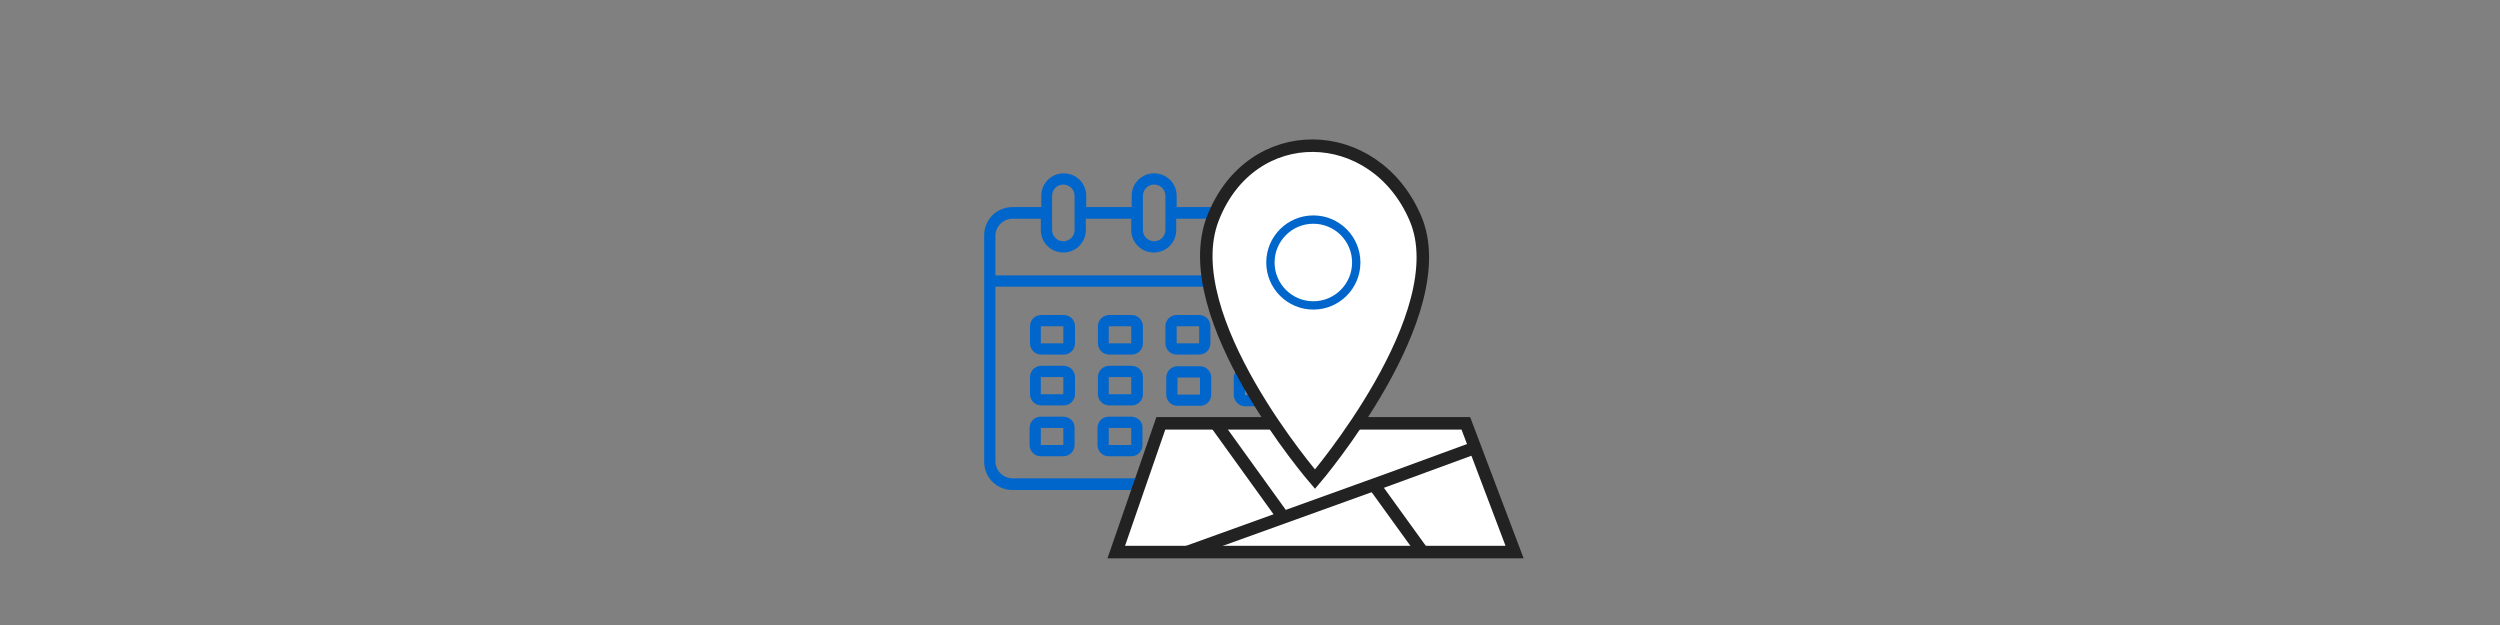
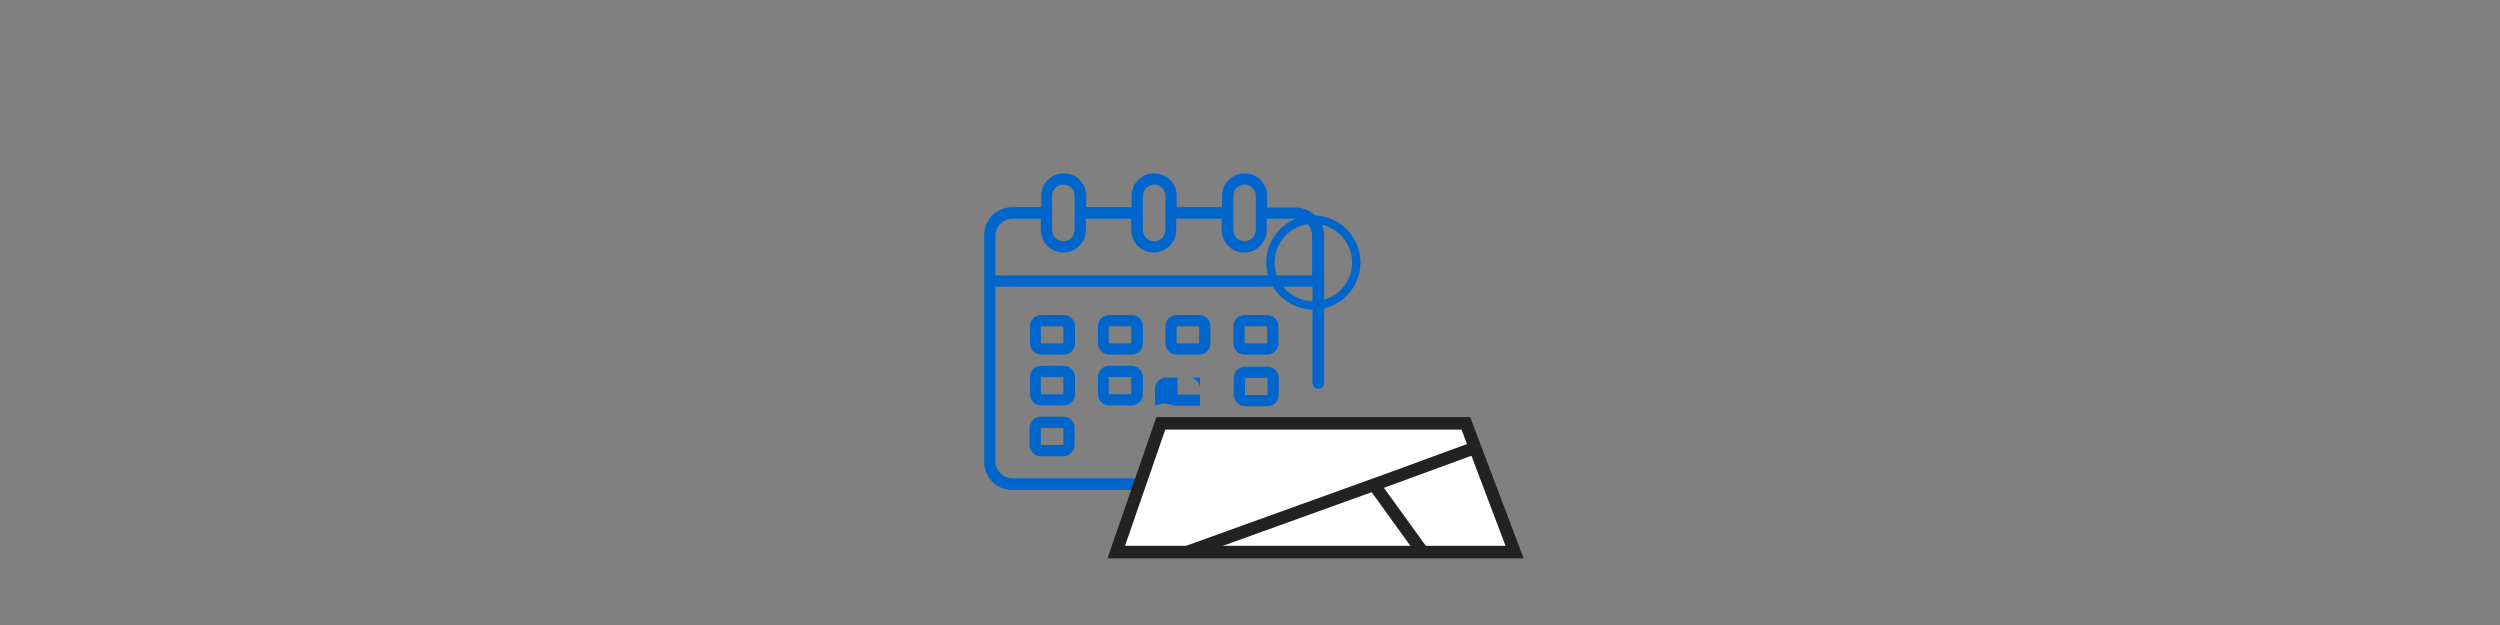
<svg xmlns="http://www.w3.org/2000/svg" version="1.0" x="0px" y="0px" viewBox="0 0 600 150" style="enable-background:new 0 0 600 150;" xml:space="preserve">
  <rect x="0" y="0" width="600" height="150" fill="#808080" stroke="none" />
  <style type="text/css">
	.st0{fill:#0066CC;}
	.st1{display:none;}
	.st2{display:inline;}
	.st3{fill:#FFFFFF;stroke:#222222;stroke-width:3;stroke-miterlimit:10;}
	.st4{fill:none;stroke:#000000;stroke-width:3;stroke-miterlimit:10;}
	.st5{fill:none;stroke:#222222;stroke-width:3;stroke-miterlimit:10;}
	.st6{fill:none;stroke:#0066CB;stroke-width:2;stroke-miterlimit:10;}
</style>
  <g id="Livello_1">
    <g id="Calendar">
      <path class="st0" d="M310.9,49.8h-6.8V47c0-3-2.4-5.4-5.4-5.4s-5.4,2.4-5.4,5.4v2.7h-10.9V47c0-3-2.4-5.4-5.4-5.4    c-3,0-5.4,2.4-5.4,5.4v2.7h-10.9V47c0-3-2.4-5.4-5.4-5.4c-3,0-5.4,2.4-5.4,5.4v2.7H243c-3.8,0-6.8,3-6.8,6.8v54.3    c0,3.8,3,6.8,6.8,6.8h38c0.8,0,1.4-0.6,1.4-1.4c0-0.8-0.6-1.4-1.4-1.4h-38c-2.2,0-4.1-1.8-4.1-4.1V68.8H315v23.1    c0,0.8,0.6,1.4,1.4,1.4c0.8,0,1.4-0.6,1.4-1.4V56.5C317.7,52.8,314.7,49.8,310.9,49.8z M296,47c0-1.5,1.2-2.7,2.7-2.7    s2.7,1.2,2.7,2.7v8.2c0,1.5-1.2,2.7-2.7,2.7s-2.7-1.2-2.7-2.7V47z M274.3,47c0-1.5,1.2-2.7,2.7-2.7s2.7,1.2,2.7,2.7v8.2    c0,1.5-1.2,2.7-2.7,2.7s-2.7-1.2-2.7-2.7V47z M252.5,47c0-1.5,1.2-2.7,2.7-2.7c1.5,0,2.7,1.2,2.7,2.7v8.2c0,1.5-1.2,2.7-2.7,2.7    c-1.5,0-2.7-1.2-2.7-2.7V47z M315,66.1h-76.1v-9.5c0-2.2,1.8-4.1,4.1-4.1h6.8v2.7c0,3,2.4,5.4,5.4,5.4c3,0,5.4-2.4,5.4-5.4v-2.7    h10.9v2.7c0,3,2.4,5.4,5.4,5.4c3,0,5.4-2.4,5.4-5.4v-2.7h10.9v2.7c0,3,2.4,5.4,5.4,5.4s5.4-2.4,5.4-5.4v-2.7h6.8    c2.2,0,4.1,1.8,4.1,4.1V66.1z" />
      <path class="st0" d="M274.3,78.3c0-1.5-1.2-2.7-2.7-2.7h-5.4c-1.5,0-2.7,1.2-2.7,2.7v4.1c0,1.5,1.2,2.7,2.7,2.7h5.4    c1.5,0,2.7-1.2,2.7-2.7V78.3z M266.1,82.4v-4.1h5.4v4.1H266.1z" />
      <path class="st0" d="M258,78.3c0-1.5-1.2-2.7-2.7-2.7h-5.4c-1.5,0-2.7,1.2-2.7,2.7v4.1c0,1.5,1.2,2.7,2.7,2.7h5.4    c1.5,0,2.7-1.2,2.7-2.7V78.3z M249.8,82.4v-4.1h5.4v4.1H249.8z" />
      <path class="st0" d="M304.1,85.1c1.5,0,2.7-1.2,2.7-2.7v-4.1c0-1.5-1.2-2.7-2.7-2.7h-5.4c-1.5,0-2.7,1.2-2.7,2.7v4.1    c0,1.5,1.2,2.7,2.7,2.7H304.1z M298.7,78.3h5.4v4.1h-5.4V78.3z" />
      <path class="st0" d="M274.3,90.5c0-1.5-1.2-2.7-2.7-2.7h-5.4c-1.5,0-2.7,1.2-2.7,2.7v4.1c0,1.5,1.2,2.7,2.7,2.7h5.4    c1.5,0,2.7-1.2,2.7-2.7V90.5z M266.1,94.6v-4.1h5.4v4.1H266.1z" />
      <path class="st0" d="M258,90.5c0-1.5-1.2-2.7-2.7-2.7h-5.4c-1.5,0-2.7,1.2-2.7,2.7v4.1c0,1.5,1.2,2.7,2.7,2.7h5.4    c1.5,0,2.7-1.2,2.7-2.7V90.5z M249.8,94.6v-4.1h5.4v4.1H249.8z" />
-       <path class="st0" d="M271.5,100h-5.4c-1.5,0-2.7,1.2-2.7,2.7v4.1c0,1.5,1.2,2.7,2.7,2.7h5.4c1.5,0,2.7-1.2,2.7-2.7v-4.1    C274.3,101.2,273,100,271.5,100z M266.1,106.8v-4.1h5.4v4.1H266.1z" />
      <path class="st0" d="M282.4,85.1h5.4c1.5,0,2.7-1.2,2.7-2.7v-4.1c0-1.5-1.2-2.7-2.7-2.7h-5.4c-1.5,0-2.7,1.2-2.7,2.7v4.1    C279.7,83.9,280.9,85.1,282.4,85.1z M282.4,78.3h5.4v4.1h-5.4V78.3z" />
-       <path class="st0" d="M282.6,97.4h5.4c1.5,0,2.7-1.2,2.7-2.7v-4.1c0-1.5-1.2-2.7-2.7-2.7h-5.4c-1.5,0-2.7,1.2-2.7,2.7v4.1    C279.9,96.2,281.1,97.4,282.6,97.4z M282.6,90.6h5.4v4.1h-5.4V90.6z" />
+       <path class="st0" d="M282.6,97.4h5.4v-4.1c0-1.5-1.2-2.7-2.7-2.7h-5.4c-1.5,0-2.7,1.2-2.7,2.7v4.1    C279.9,96.2,281.1,97.4,282.6,97.4z M282.6,90.6h5.4v4.1h-5.4V90.6z" />
      <path class="st0" d="M255.2,100h-5.4c-1.5,0-2.7,1.2-2.7,2.7v4.1c0,1.5,1.2,2.7,2.7,2.7h5.4c1.5,0,2.7-1.2,2.7-2.7v-4.1    C258,101.2,256.7,100,255.2,100z M249.8,106.8v-4.1h5.4v4.1H249.8z" />
      <path class="st0" d="M298.8,97.5h5.4c1.5,0,2.7-1.2,2.7-2.7v-4.1c0-1.5-1.2-2.7-2.7-2.7h-5.4c-1.5,0-2.7,1.2-2.7,2.7v4.1    C296.1,96.2,297.3,97.5,298.8,97.5z M298.8,90.7h5.4v4.1h-5.4V90.7z" />
    </g>
    <g class="st1">
-       <path class="st2" d="M341.5,62.4c0-6.8-5.5-12.4-12.4-12.4c-6.8,0-12.4,5.5-12.4,12.4c0,6.8,5.5,12.4,12.4,12.4    C335.9,74.8,341.5,69.2,341.5,62.4z M319.7,62.4c0-5.2,4.2-9.4,9.4-9.4c5.2,0,9.4,4.2,9.4,9.4c0,5.2-4.2,9.4-9.4,9.4    C323.9,71.8,319.7,67.6,319.7,62.4z" />
      <path class="st2" d="M378.8,132.7l-11.9-31.3c-0.2-0.6-0.8-0.9-1.4-0.9h-22.6c0.1-0.2,0.3-0.4,0.4-0.7c8.7-14.4,13.1-27,13-37.4    c0-15-12.2-27.2-27.2-27.2c-15,0-27.2,12.2-27.2,27.2c-0.1,10.4,4.3,23,13,37.4c0.1,0.2,0.3,0.4,0.4,0.7h-22.6    c-0.6,0-1.2,0.4-1.4,0.9l-11.9,31.3c-0.3,0.8,0.1,1.6,0.8,1.9c0.2,0.1,0.3,0.1,0.5,0.1h96.6c0.8,0,1.5-0.7,1.5-1.5    C378.9,133.1,378.8,132.9,378.8,132.7L378.8,132.7z M304.9,62.4c0-13.4,10.9-24.2,24.2-24.2s24.2,10.9,24.2,24.2l0,0    c0.1,20.8-19.3,46.5-24.2,52.6C324.2,108.9,304.7,83.2,304.9,62.4L304.9,62.4z M328,118.3c0.5,0.6,1.4,0.7,2.1,0.2    c0.1-0.1,0.1-0.1,0.2-0.2c3.9-4.7,7.5-9.7,10.8-14.9h23.4l1.9,4.9l-45.8,16.3l-16.3-21.2h13C320.5,108.6,324.1,113.6,328,118.3    L328,118.3z M320.5,127.7L320.5,127.7l27.3-9.7l10.6,13.8h-49.3L320.5,127.7z M293.8,103.4h6.8l17.1,22.2l-17.3,6.1h-17.4    L293.8,103.4z M362.1,131.8L350.7,117l16.7-5.9l7.9,20.7H362.1z" />
    </g>
    <g id="Livello_2">
	</g>
  </g>
  <g id="Livello_3">
    <polygon class="st3" points="278.6,101.6 351.8,101.6 363.5,132.5 267.9,132.5  " />
    <path class="st4" d="M286.5,103.4" />
    <polyline class="st5" points="284.9,132.5 334,114.8 353.9,107.5  " />
-     <line class="st5" x1="308.2" y1="124.4" x2="291.7" y2="101.5" />
    <line class="st5" x1="341.5" y1="132.6" x2="329.8" y2="116.4" />
-     <path class="st3" d="M315.6,115c0,0-33.7-39-24.5-62.6s38.8-22.9,48.6,0C349.5,75.3,315.6,115,315.6,115z" />
    <circle class="st6" cx="315.2" cy="63" r="10.3" />
  </g>
</svg>